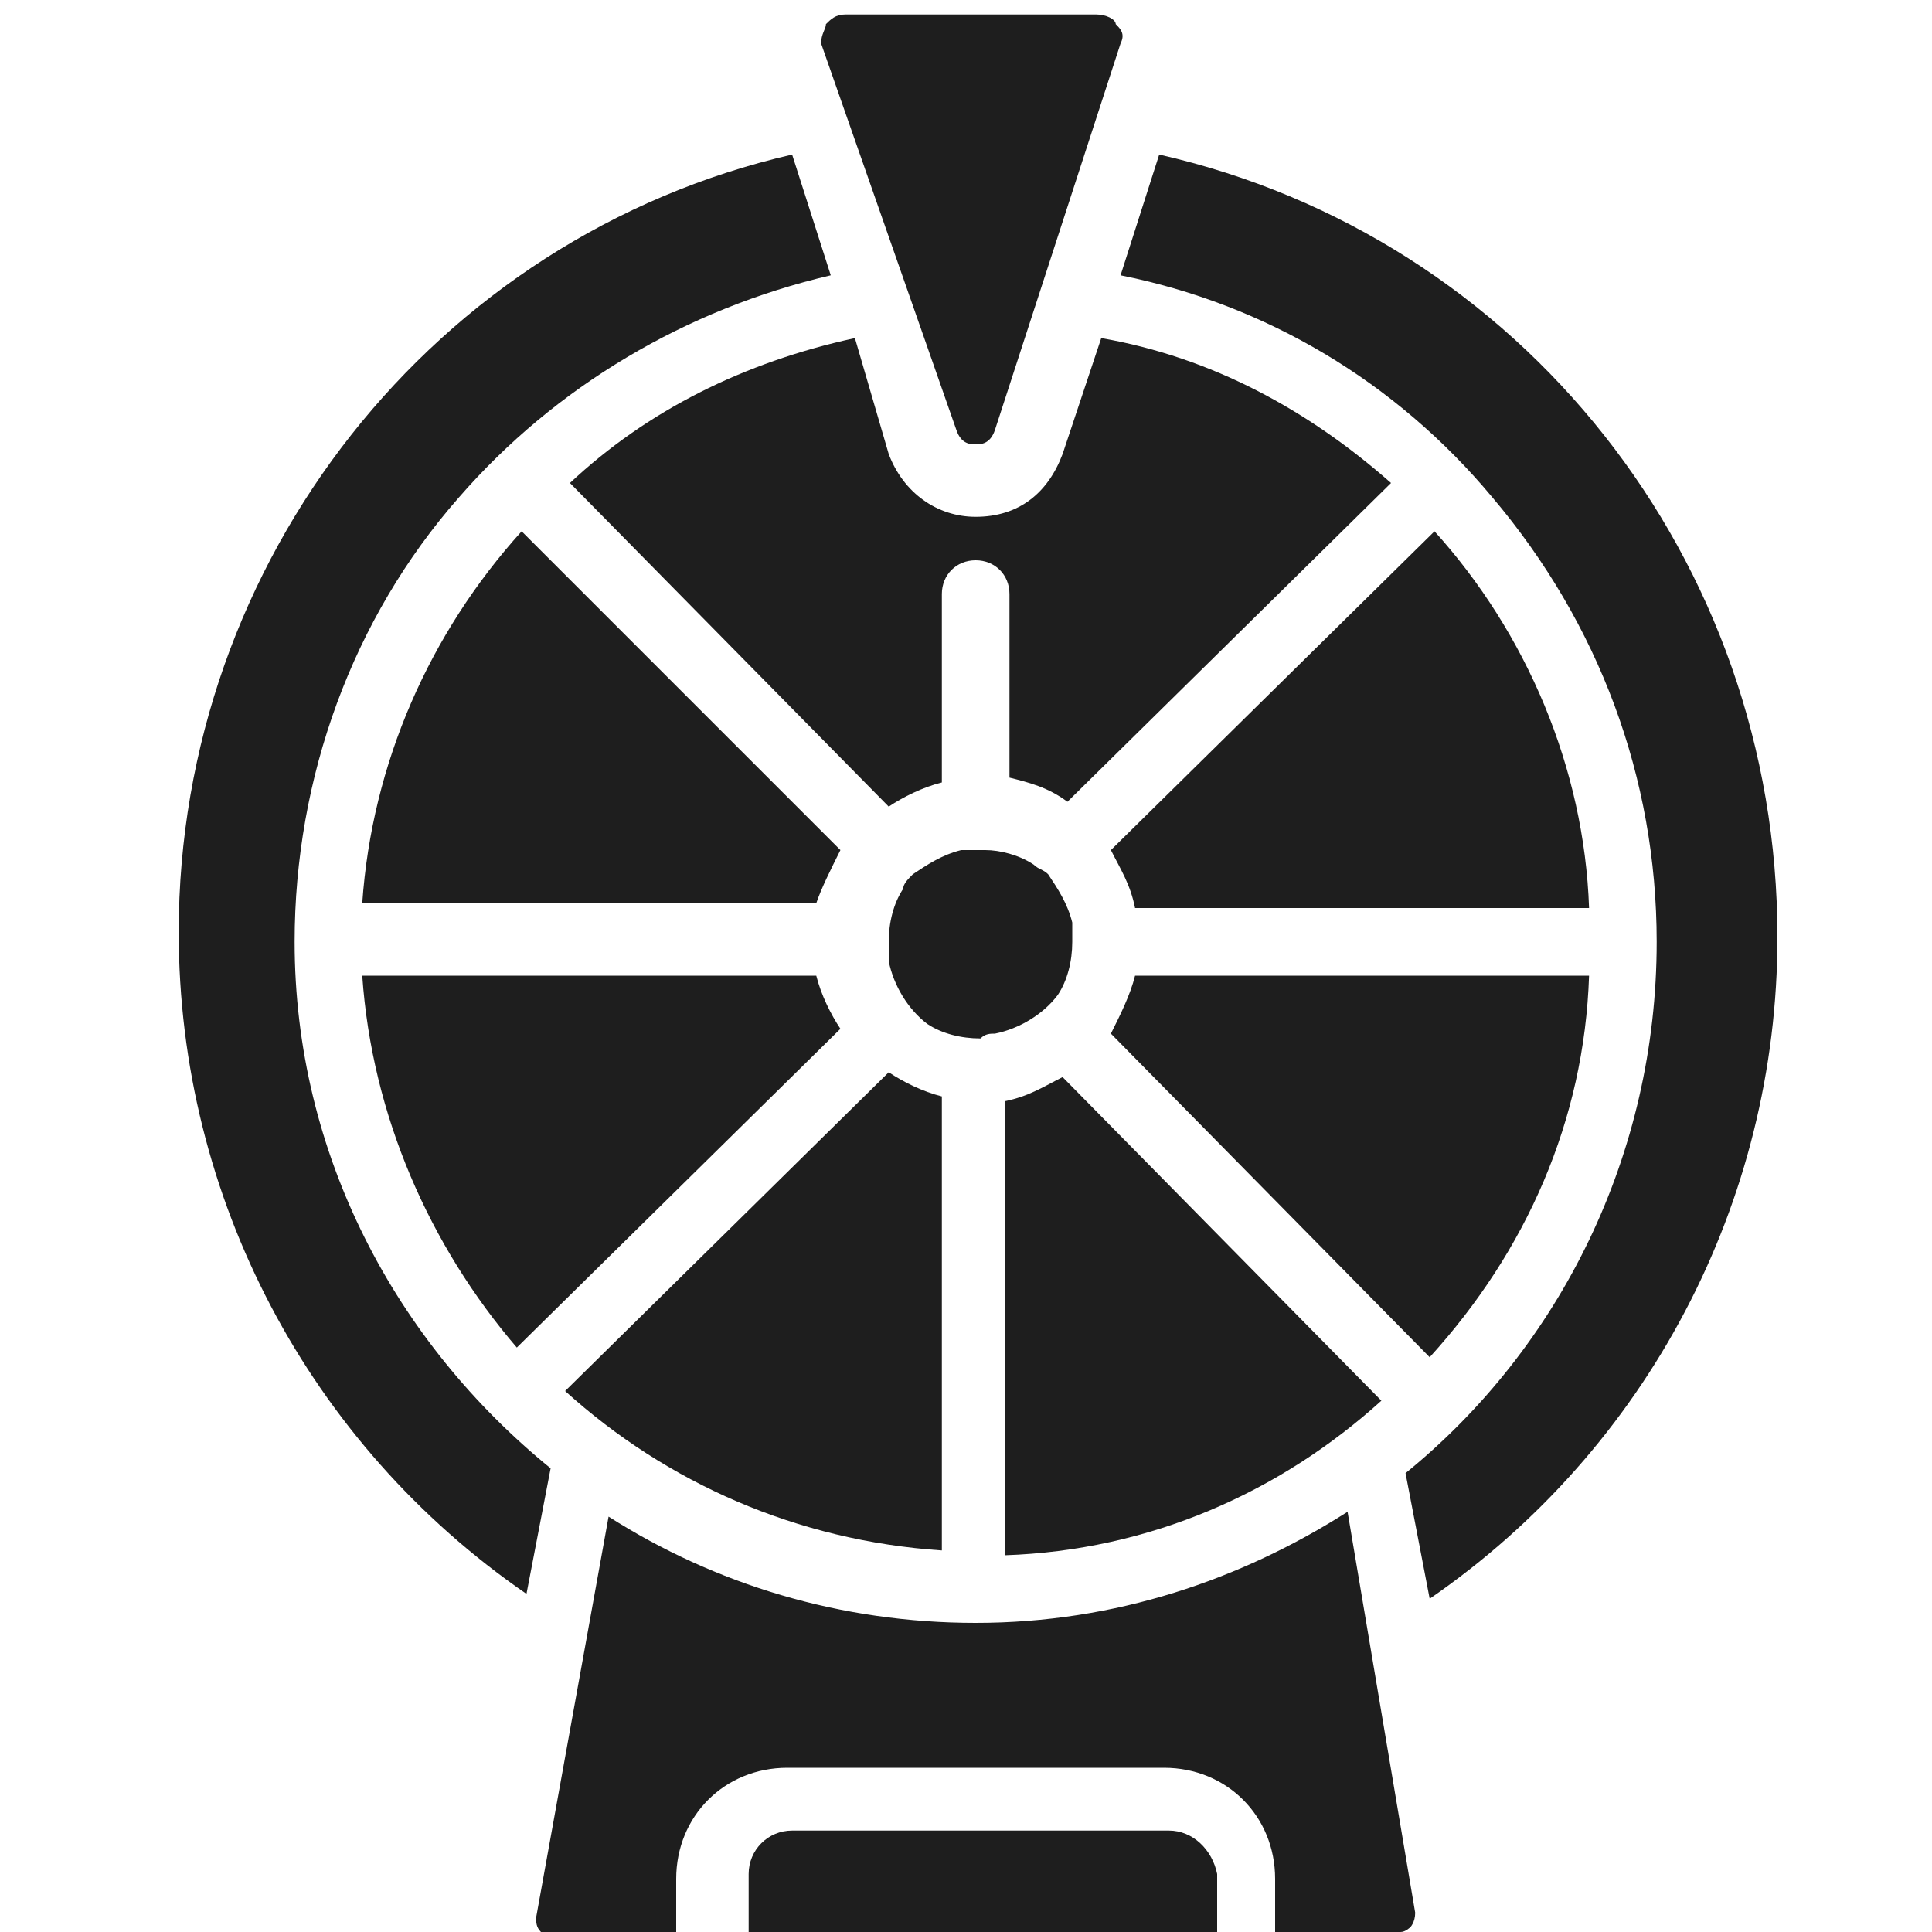
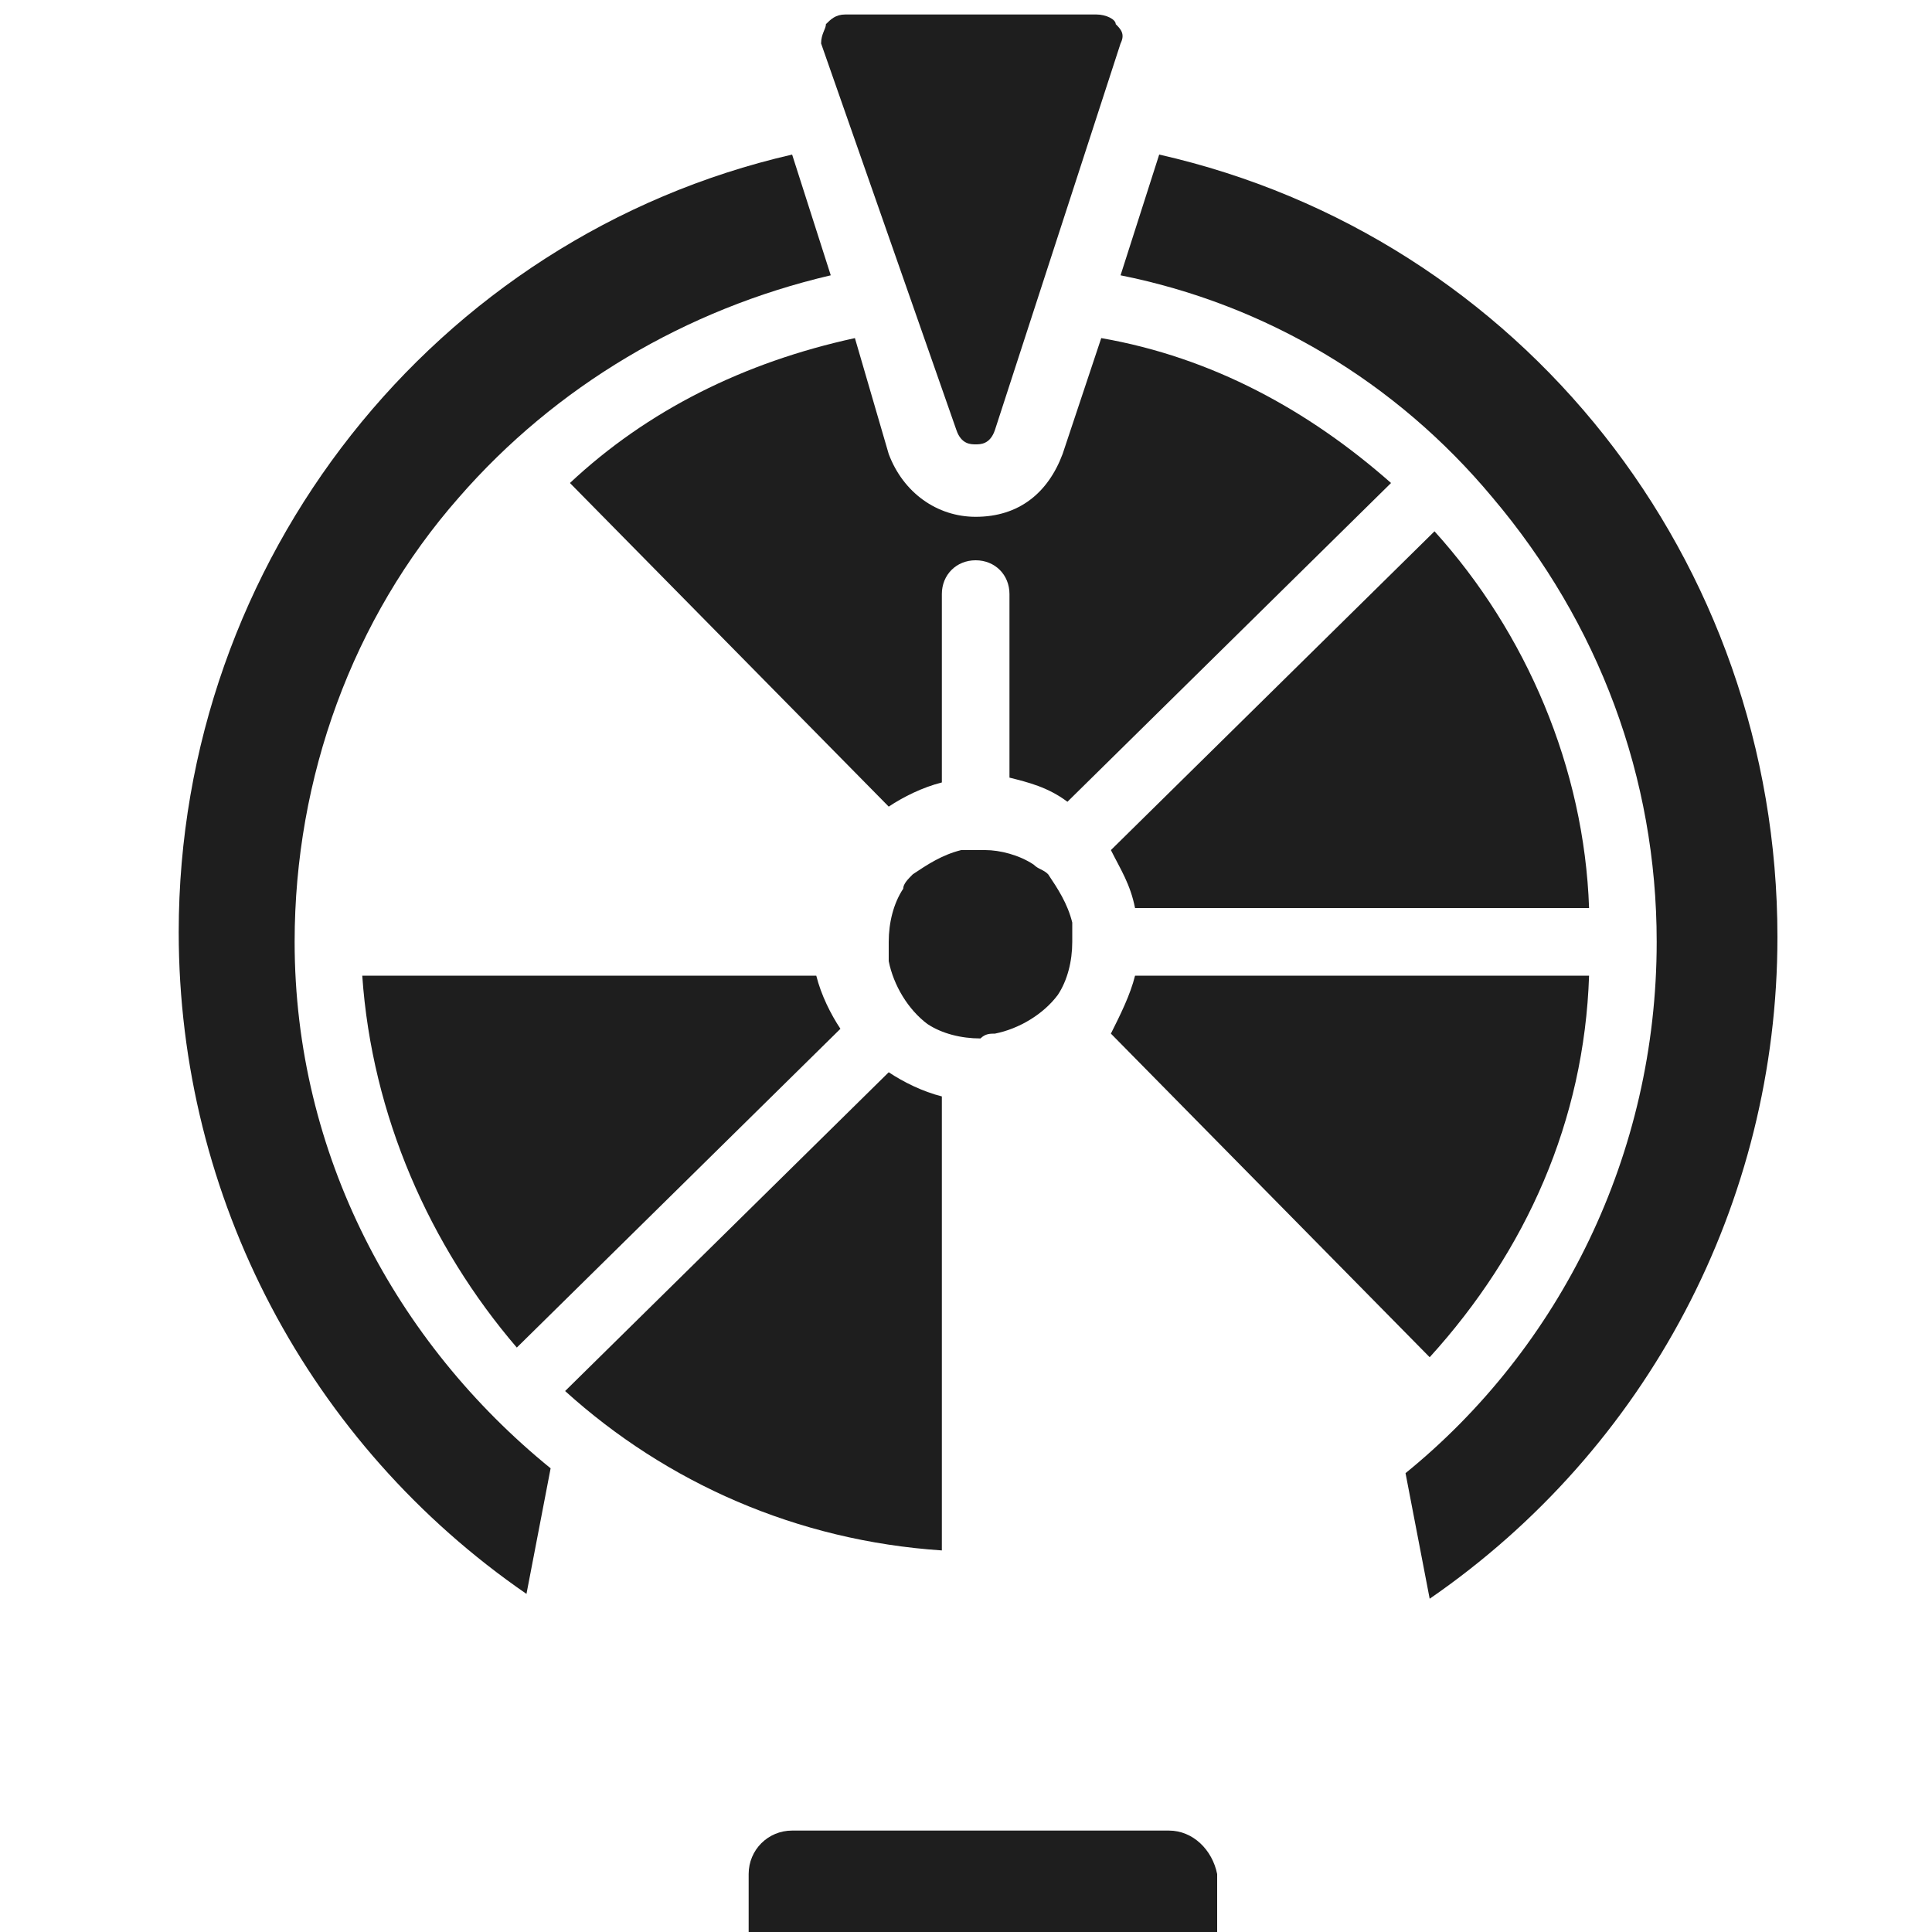
<svg xmlns="http://www.w3.org/2000/svg" version="1.1" id="Layer_1" x="0px" y="0px" viewBox="0 0 40 40" style="enable-background:new 0 0 40 40;" xml:space="preserve">
  <style type="text/css">
	.st0{fill:#1E1E1E;}
</style>
  <g>
    <path class="st0" d="M19.5,22.7c-0.4-0.1-0.8-0.3-1.1-0.5l-6.7,6.6c2.1,1.9,4.8,3.1,7.8,3.3L19.5,22.7z" />
    <path class="st0" d="M10.7,27.9l6.7-6.6c-0.2-0.3-0.4-0.7-0.5-1.1l-9.4,0C7.7,23.1,8.9,25.8,10.7,27.9z" />
    <path class="st0" d="M20.6,21.4c0.5-0.1,1-0.4,1.3-0.8v0c0.2-0.3,0.3-0.7,0.3-1.1c0-0.1,0-0.3,0-0.4c-0.1-0.4-0.3-0.7-0.5-1   c0,0,0,0,0,0c0,0,0,0,0,0c-0.1-0.1-0.2-0.1-0.3-0.2c-0.3-0.2-0.7-0.3-1-0.3c0,0-0.1,0-0.1,0c0,0,0,0,0,0c0,0-0.1,0-0.1,0   c-0.1,0-0.2,0-0.3,0c-0.4,0.1-0.7,0.3-1,0.5c0,0,0,0,0,0c0,0,0,0,0,0c-0.1,0.1-0.2,0.2-0.2,0.3c-0.2,0.3-0.3,0.7-0.3,1.1   c0,0.1,0,0.3,0,0.4c0.1,0.5,0.4,1,0.8,1.3c0.3,0.2,0.7,0.3,1.1,0.3C20.4,21.4,20.5,21.4,20.6,21.4z" />
    <path class="st0" d="M22,9.4c-0.3,0.8-0.9,1.3-1.8,1.3c-0.8,0-1.5-0.5-1.8-1.3L17.7,7c-2.3,0.5-4.3,1.5-5.9,3l6.6,6.7   c0.3-0.2,0.7-0.4,1.1-0.5l0-3.9c0-0.4,0.3-0.7,0.7-0.7c0,0,0,0,0,0c0.4,0,0.7,0.3,0.7,0.7l0,3.8c0.4,0.1,0.8,0.2,1.2,0.5l6.7-6.6   c-1.7-1.5-3.7-2.6-6-3L22,9.4z" />
    <path class="st0" d="M29.7,11l-6.7,6.6c0.2,0.4,0.4,0.7,0.5,1.2l9.4,0C32.8,15.9,31.6,13.1,29.7,11z" />
-     <path class="st0" d="M22,22.3c-0.4,0.2-0.7,0.4-1.2,0.5l0,9.4c3-0.1,5.7-1.3,7.8-3.2L22,22.3z" />
-     <path class="st0" d="M17.4,17.6L10.8,11c-1.9,2.1-3.1,4.8-3.3,7.7l9.4,0C17,18.4,17.2,18,17.4,17.6z" />
    <path class="st0" d="M32.9,20.2l-9.4,0c-0.1,0.4-0.3,0.8-0.5,1.2l6.6,6.7C31.6,25.9,32.8,23.2,32.9,20.2z" />
    <path class="st0" d="M19.8,8.9c0.1,0.3,0.3,0.3,0.4,0.3c0.1,0,0.3,0,0.4-0.3c0,0,0,0,0,0l2.6-8c0.1-0.2,0-0.3-0.1-0.4   c0-0.1-0.2-0.2-0.4-0.2h-5.2c-0.2,0-0.3,0.1-0.4,0.2c0,0.1-0.1,0.2-0.1,0.4L19.8,8.9z" />
    <path class="st0" d="M6.1,19.5c0-3.4,1.2-6.7,3.4-9.2c2-2.3,4.7-3.9,7.7-4.6l-0.8-2.5C9,4.9,3.7,11.6,3.7,19.3   c0,5.5,2.7,10.6,7.2,13.7l0.5-2.6C8.2,27.8,6.1,23.9,6.1,19.5z" />
    <path class="st0" d="M24.2,37.9h-7.8c-0.5,0-0.9,0.4-0.9,0.9V40h9.7v-1.2C25.1,38.3,24.7,37.9,24.2,37.9z" />
    <path class="st0" d="M24,3.2l-0.8,2.5c3,0.6,5.7,2.2,7.7,4.6c2.2,2.6,3.4,5.8,3.4,9.2c0,4.4-2,8.4-5.2,11l0.5,2.6   c4.5-3.1,7.2-8.2,7.2-13.7C36.8,11.6,31.5,4.9,24,3.2z" />
-     <path class="st0" d="M27.9,31.3c-2.2,1.4-4.8,2.3-7.7,2.3c-2.8,0-5.4-0.8-7.6-2.2l-1.5,8.3c0,0.1,0,0.2,0.1,0.3   c0,0,0.1,0.1,0.2,0.1H14v-1.2c0-1.3,1-2.3,2.3-2.3h7.8c1.3,0,2.3,1,2.3,2.3V40H29c0.1,0,0.2-0.1,0.2-0.1c0,0,0.1-0.1,0.1-0.3   L27.9,31.3z" />
  </g>
</svg>